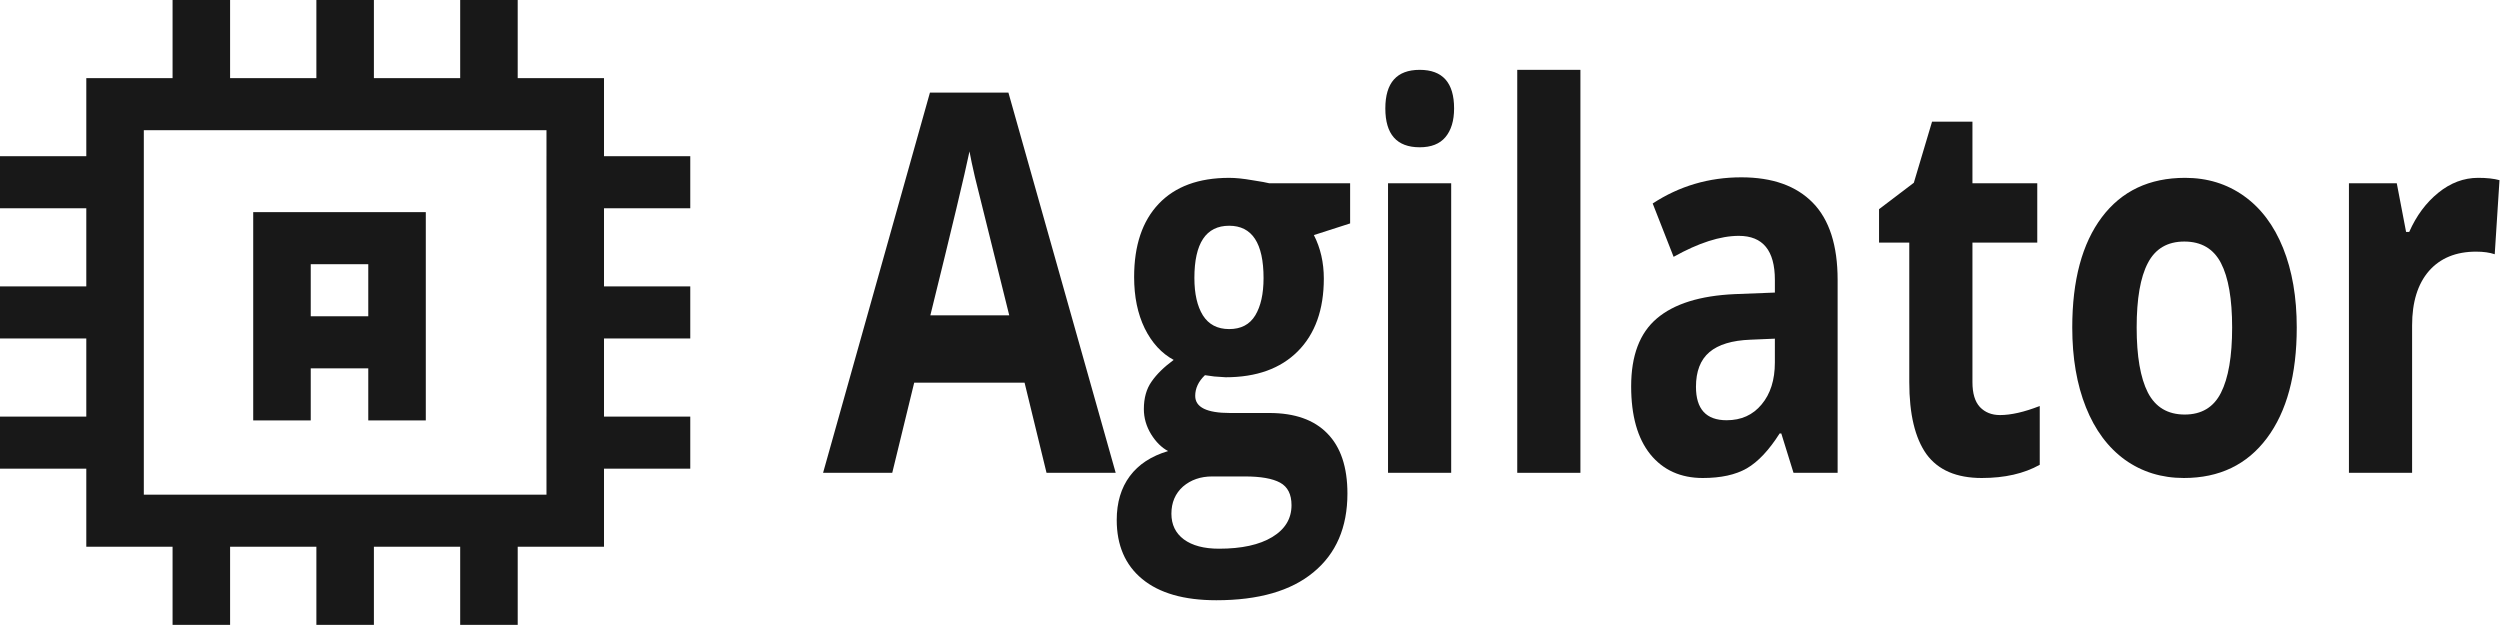
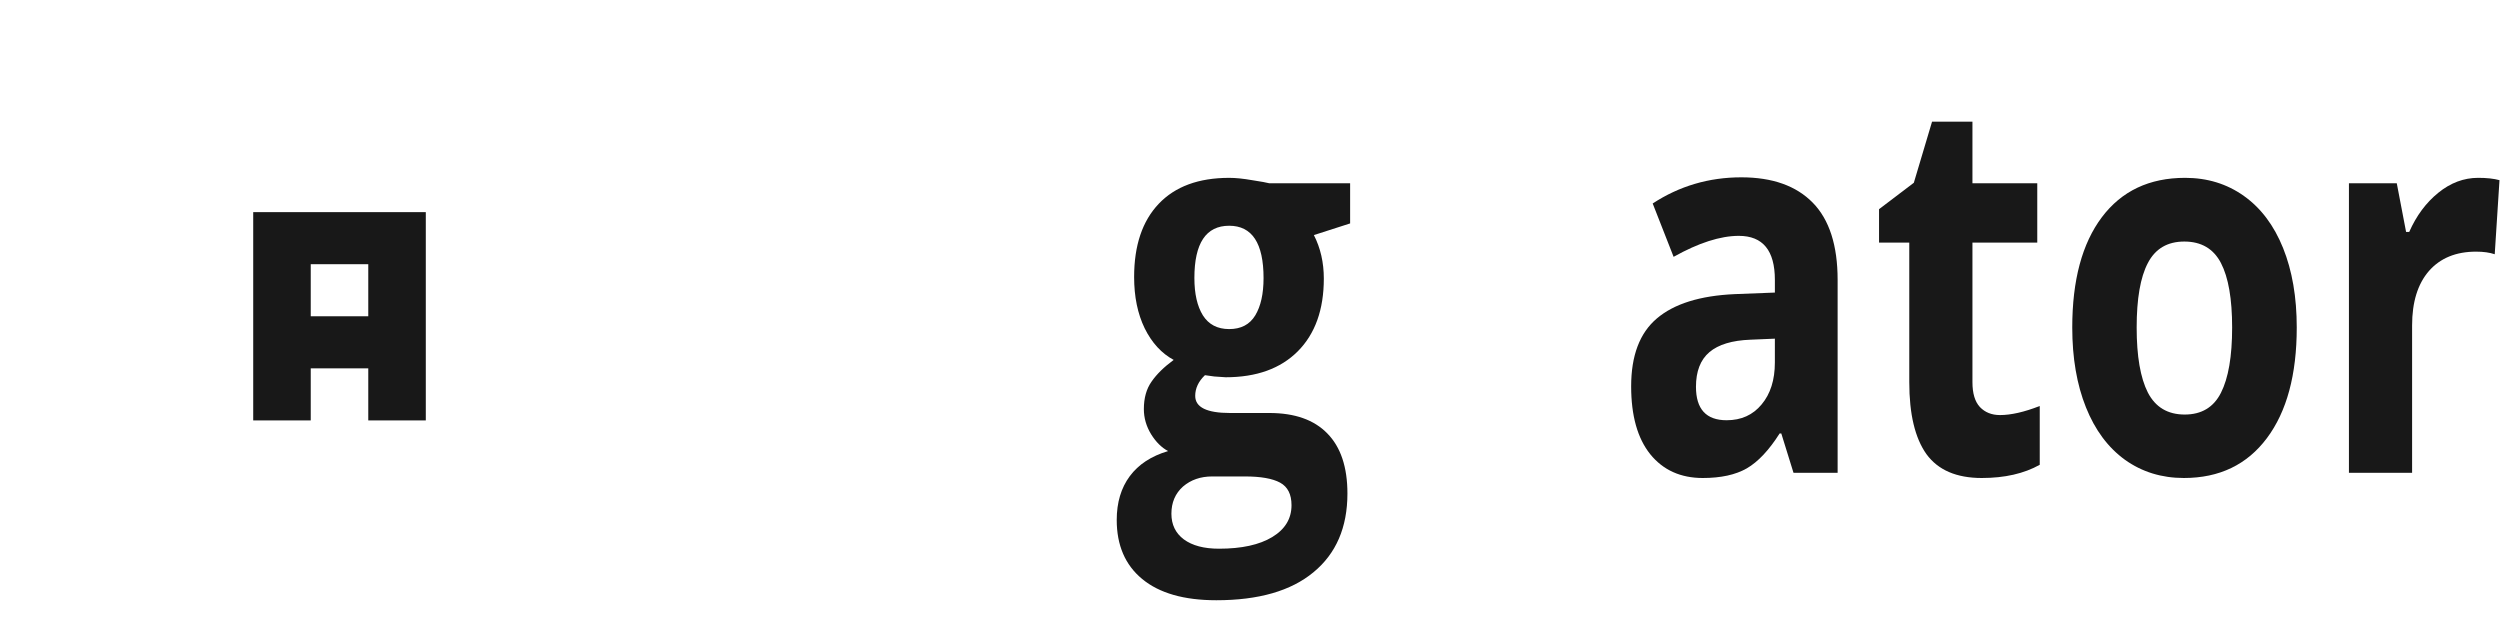
<svg xmlns="http://www.w3.org/2000/svg" xmlns:ns1="http://www.inkscape.org/namespaces/inkscape" xmlns:ns2="http://sodipodi.sourceforge.net/DTD/sodipodi-0.dtd" xmlns:ns3="http://www.openswatchbook.org/uri/2009/osb" width="3716.276" height="929.143" viewBox="0 0 983.265 245.836" version="1.1" id="svg3806" ns1:version="0.92.4 (5da689c313, 2019-01-14)" ns2:docname="chip-logo-yellow-with-white-text.svg" ns1:export-filename="C:\Dropbox\Projects\Agilator.io\chip-logo-yellow-with-white-text.png" ns1:export-xdpi="3.7798147" ns1:export-ydpi="3.7798147">
  <title id="title3736">Agilator Logo</title>
  <defs id="defs3800">
    <linearGradient id="linearGradient4673" ns3:paint="solid">
      <stop style="stop-color:#ffffff;stop-opacity:1;" offset="0" id="stop4671" />
    </linearGradient>
  </defs>
  <ns2:namedview id="base" pagecolor="#002952" bordercolor="#666666" borderopacity="1.0" ns1:pageopacity="1" ns1:pageshadow="2" ns1:zoom="0.35" ns1:cx="246.31793" ns1:cy="-50.062211" ns1:document-units="px" ns1:current-layer="layer1" showgrid="false" ns1:window-width="2560" ns1:window-height="1377" ns1:window-x="1912" ns1:window-y="-8" ns1:window-maximized="1" units="px" fit-margin-top="0" fit-margin-left="0" fit-margin-right="0" fit-margin-bottom="0" ns1:pagecheckerboard="true" showguides="false">
    <ns1:grid type="xygrid" id="grid25" originx="0" originy="-9.521" />
  </ns2:namedview>
  <g ns1:label="Layer 1" ns1:groupmode="layer" id="layer1" transform="translate(-7.106,-41.035)">
    <g id="g3863" transform="matrix(0.707,0,0,0.64,7.106,41.035)" style="fill:#ffffff;fill-opacity:1">
-       <path id="path3846" d="M 336.008,48 H 288 V 0 H 256 V 48 H 208 V 0 H 176 V 48 H 128 V 0 H 96 V 48 H 48.008 V 96 H 0 v 32 h 48.008 v 48 H 0 v 32 h 48.008 v 48 H 0 v 32 h 48.008 v 48 H 96 v 48 h 32 v -48 h 48 v 48 h 32 v -48 h 48 v 48 h 32 v -48 h 48.008 V 288 H 384 V 256 H 336.008 V 208 H 384 V 176 H 336.008 V 128 H 384 V 96 h -47.992 z m -32,128 -0.008,32 h 0.008 v 48 H 304 v 32 h 0.008 v 16 H 80.008 V 80 H 304.008 V 96 H 304 v 32 h 0.008 z m 0,0" ns1:connector-curvature="0" style="opacity:1;fill:#181818;fill-opacity:1" />
      <path id="path3848" d="m 140.864,194.362 v 64 h 32 v -32 h 32.008 v 32 h 32 v -128 h -96.008 z m 64.008,-32 v 32 h -32.008 v -32 z m 0,0" ns1:connector-curvature="0" style="opacity:1;fill:#181818;fill-opacity:1" />
    </g>
    <g aria-label="Agilator" transform="scale(0.894,1.118)" style="font-style:normal;font-weight:normal;font-size:77.746px;line-height:1.25;font-family:sans-serif;letter-spacing:0px;word-spacing:0px;fill:#000000;fill-opacity:1;stroke:none;stroke-width:1.944" id="text3734">
-       <path d="m 468.357,203.038 -9.657,-31.706 h -48.561 l -9.657,31.706 h -30.43 L 417.063,69.291 h 34.53 l 47.194,133.747 z m -16.4,-55.394 q -13.393,-43.094 -15.124,-48.743 -1.64,-5.649 -2.369,-8.929 -3.007,11.662 -17.219,57.672 z" style="font-style:normal;font-variant:normal;font-weight:bold;font-stretch:normal;font-size:186.59px;font-family:'Open Sans';-inkscape-font-specification:'Open Sans Bold';text-align:start;text-anchor:start;fill:#181818;stroke-width:1.944;fill-opacity:1" id="path3738" />
      <path d="m 601.922,101.179 v 14.122 l -15.944,4.1 q 4.373,6.833 4.373,15.306 0,16.4 -11.48,25.601 -11.389,9.111 -31.706,9.111 l -5.011,-0.273 -4.1,-0.456 q -4.282,3.28 -4.282,7.289 0,6.013 15.306,6.013 h 17.311 q 16.764,0 25.51,7.198 8.838,7.198 8.838,21.137 0,17.857 -14.942,27.697 -14.851,9.84 -42.73,9.84 -21.319,0 -32.617,-7.471 -11.206,-7.38 -11.206,-20.773 0,-9.202 5.74,-15.397 5.74,-6.195 16.855,-8.838 -4.282,-1.822 -7.471,-5.922 -3.189,-4.191 -3.189,-8.838 0,-5.831 3.371,-9.657 3.371,-3.918 9.749,-7.653 -8.018,-3.462 -12.755,-11.115 -4.647,-7.653 -4.647,-18.039 0,-16.673 10.842,-25.784 10.842,-9.111 30.977,-9.111 4.282,0 10.113,0.82 5.922,0.729 7.562,1.093 z m -78.627,116.254 q 0,5.74 5.467,9.02 5.558,3.28 15.488,3.28 14.942,0 23.415,-4.1 8.473,-4.1 8.473,-11.206 0,-5.74 -5.011,-7.926 -5.011,-2.187 -15.488,-2.187 h -14.395 q -7.653,0 -12.846,3.553 -5.102,3.644 -5.102,9.566 z m 10.113,-82.909 q 0,8.291 3.735,13.12 3.827,4.829 11.571,4.829 7.835,0 11.48,-4.829 3.644,-4.829 3.644,-13.12 0,-18.404 -15.124,-18.404 -15.306,0 -15.306,18.404 z" style="font-style:normal;font-variant:normal;font-weight:bold;font-stretch:normal;font-size:186.59px;font-family:'Open Sans';-inkscape-font-specification:'Open Sans Bold';text-align:start;text-anchor:start;fill:#181818;stroke-width:1.944;fill-opacity:1" id="path3740" />
-       <path d="m 617.411,74.848 q 0,-13.575 15.124,-13.575 15.124,0 15.124,13.575 0,6.469 -3.827,10.113 -3.735,3.553 -11.297,3.553 -15.124,0 -15.124,-13.666 z M 646.383,203.038 H 618.595 V 101.179 h 27.788 z" style="font-style:normal;font-variant:normal;font-weight:bold;font-stretch:normal;font-size:186.59px;font-family:'Open Sans';-inkscape-font-specification:'Open Sans Bold';text-align:start;text-anchor:start;fill:#181818;stroke-width:1.944;fill-opacity:1" id="path3742" />
-       <path d="M 703.235,203.038 H 675.447 V 61.273 h 27.788 z" style="font-style:normal;font-variant:normal;font-weight:bold;font-stretch:normal;font-size:186.59px;font-family:'Open Sans';-inkscape-font-specification:'Open Sans Bold';text-align:start;text-anchor:start;fill:#181818;stroke-width:1.944;fill-opacity:1" id="path3744" />
      <path d="m 796.985,203.038 -5.375,-13.848 h -0.729 q -7.015,8.838 -14.486,12.3 -7.38,3.371 -19.315,3.371 -14.668,0 -23.142,-8.382 -8.382,-8.382 -8.382,-23.87 0,-16.217 11.297,-23.87 11.389,-7.744 34.257,-8.564 l 17.675,-0.547 v -4.464 q 0,-15.488 -15.853,-15.488 -12.209,0 -28.699,7.38 l -9.202,-18.768 q 17.584,-9.202 38.994,-9.202 20.499,0 31.432,8.929 10.933,8.929 10.933,27.15 v 67.876 z m -8.2,-47.194 -10.751,0.364 q -12.117,0.364 -18.039,4.373 -5.922,4.009 -5.922,12.209 0,11.753 13.484,11.753 9.657,0 15.397,-5.558 5.831,-5.558 5.831,-14.76 z" style="font-style:normal;font-variant:normal;font-weight:bold;font-stretch:normal;font-size:186.59px;font-family:'Open Sans';-inkscape-font-specification:'Open Sans Bold';text-align:start;text-anchor:start;fill:#181818;stroke-width:1.944;fill-opacity:1" id="path3746" />
      <path d="m 887.82,182.721 q 7.289,0 17.493,-3.189 v 20.682 q -10.386,4.647 -25.51,4.647 -16.673,0 -24.326,-8.382 -7.562,-8.473 -7.562,-25.328 v -49.107 h -13.302 v -11.753 l 15.306,-9.293 8.018,-21.502 h 17.766 v 21.684 h 28.517 v 20.864 h -28.517 v 49.107 q 0,5.922 3.28,8.746 3.371,2.824 8.838,2.824 z" style="font-style:normal;font-variant:normal;font-weight:bold;font-stretch:normal;font-size:186.59px;font-family:'Open Sans';-inkscape-font-specification:'Open Sans Bold';text-align:start;text-anchor:start;fill:#181818;stroke-width:1.944;fill-opacity:1" id="path3748" />
      <path d="m 947.952,151.926 q 0,15.124 4.92,22.868 5.011,7.744 16.217,7.744 11.115,0 15.944,-7.653 4.92,-7.744 4.92,-22.959 0,-15.124 -4.92,-22.686 -4.92,-7.562 -16.126,-7.562 -11.115,0 -16.035,7.562 -4.92,7.471 -4.92,22.686 z m 70.427,0 q 0,24.873 -13.12,38.903 -13.12,14.031 -36.534,14.031 -14.668,0 -25.875,-6.378 -11.206,-6.469 -17.219,-18.495 -6.013,-12.026 -6.013,-28.061 0,-24.964 13.028,-38.812 13.028,-13.848 36.626,-13.848 14.668,0 25.875,6.378 11.206,6.378 17.219,18.313 6.013,11.935 6.013,27.97 z" style="font-style:normal;font-variant:normal;font-weight:bold;font-stretch:normal;font-size:186.59px;font-family:'Open Sans';-inkscape-font-specification:'Open Sans Bold';text-align:start;text-anchor:start;fill:#181818;stroke-width:1.944;fill-opacity:1" id="path3750" />
      <path d="m 1098.19,99.265 q 5.649,0 9.384,0.82 l -2.095,26.057 q -3.371,-0.911 -8.2,-0.911 -13.302,0 -20.773,6.833 -7.38,6.833 -7.38,19.133 v 51.841 h -27.788 V 101.179 h 21.046 l 4.1,17.128 h 1.367 q 4.738,-8.564 12.755,-13.757 8.109,-5.284 17.584,-5.284 z" style="font-style:normal;font-variant:normal;font-weight:bold;font-stretch:normal;font-size:186.59px;font-family:'Open Sans';-inkscape-font-specification:'Open Sans Bold';text-align:start;text-anchor:start;fill:#181818;stroke-width:1.944;fill-opacity:1" id="path3752" />
    </g>
  </g>
  <g ns1:groupmode="layer" id="layer2" ns1:label="WhiteLogo" />
</svg>